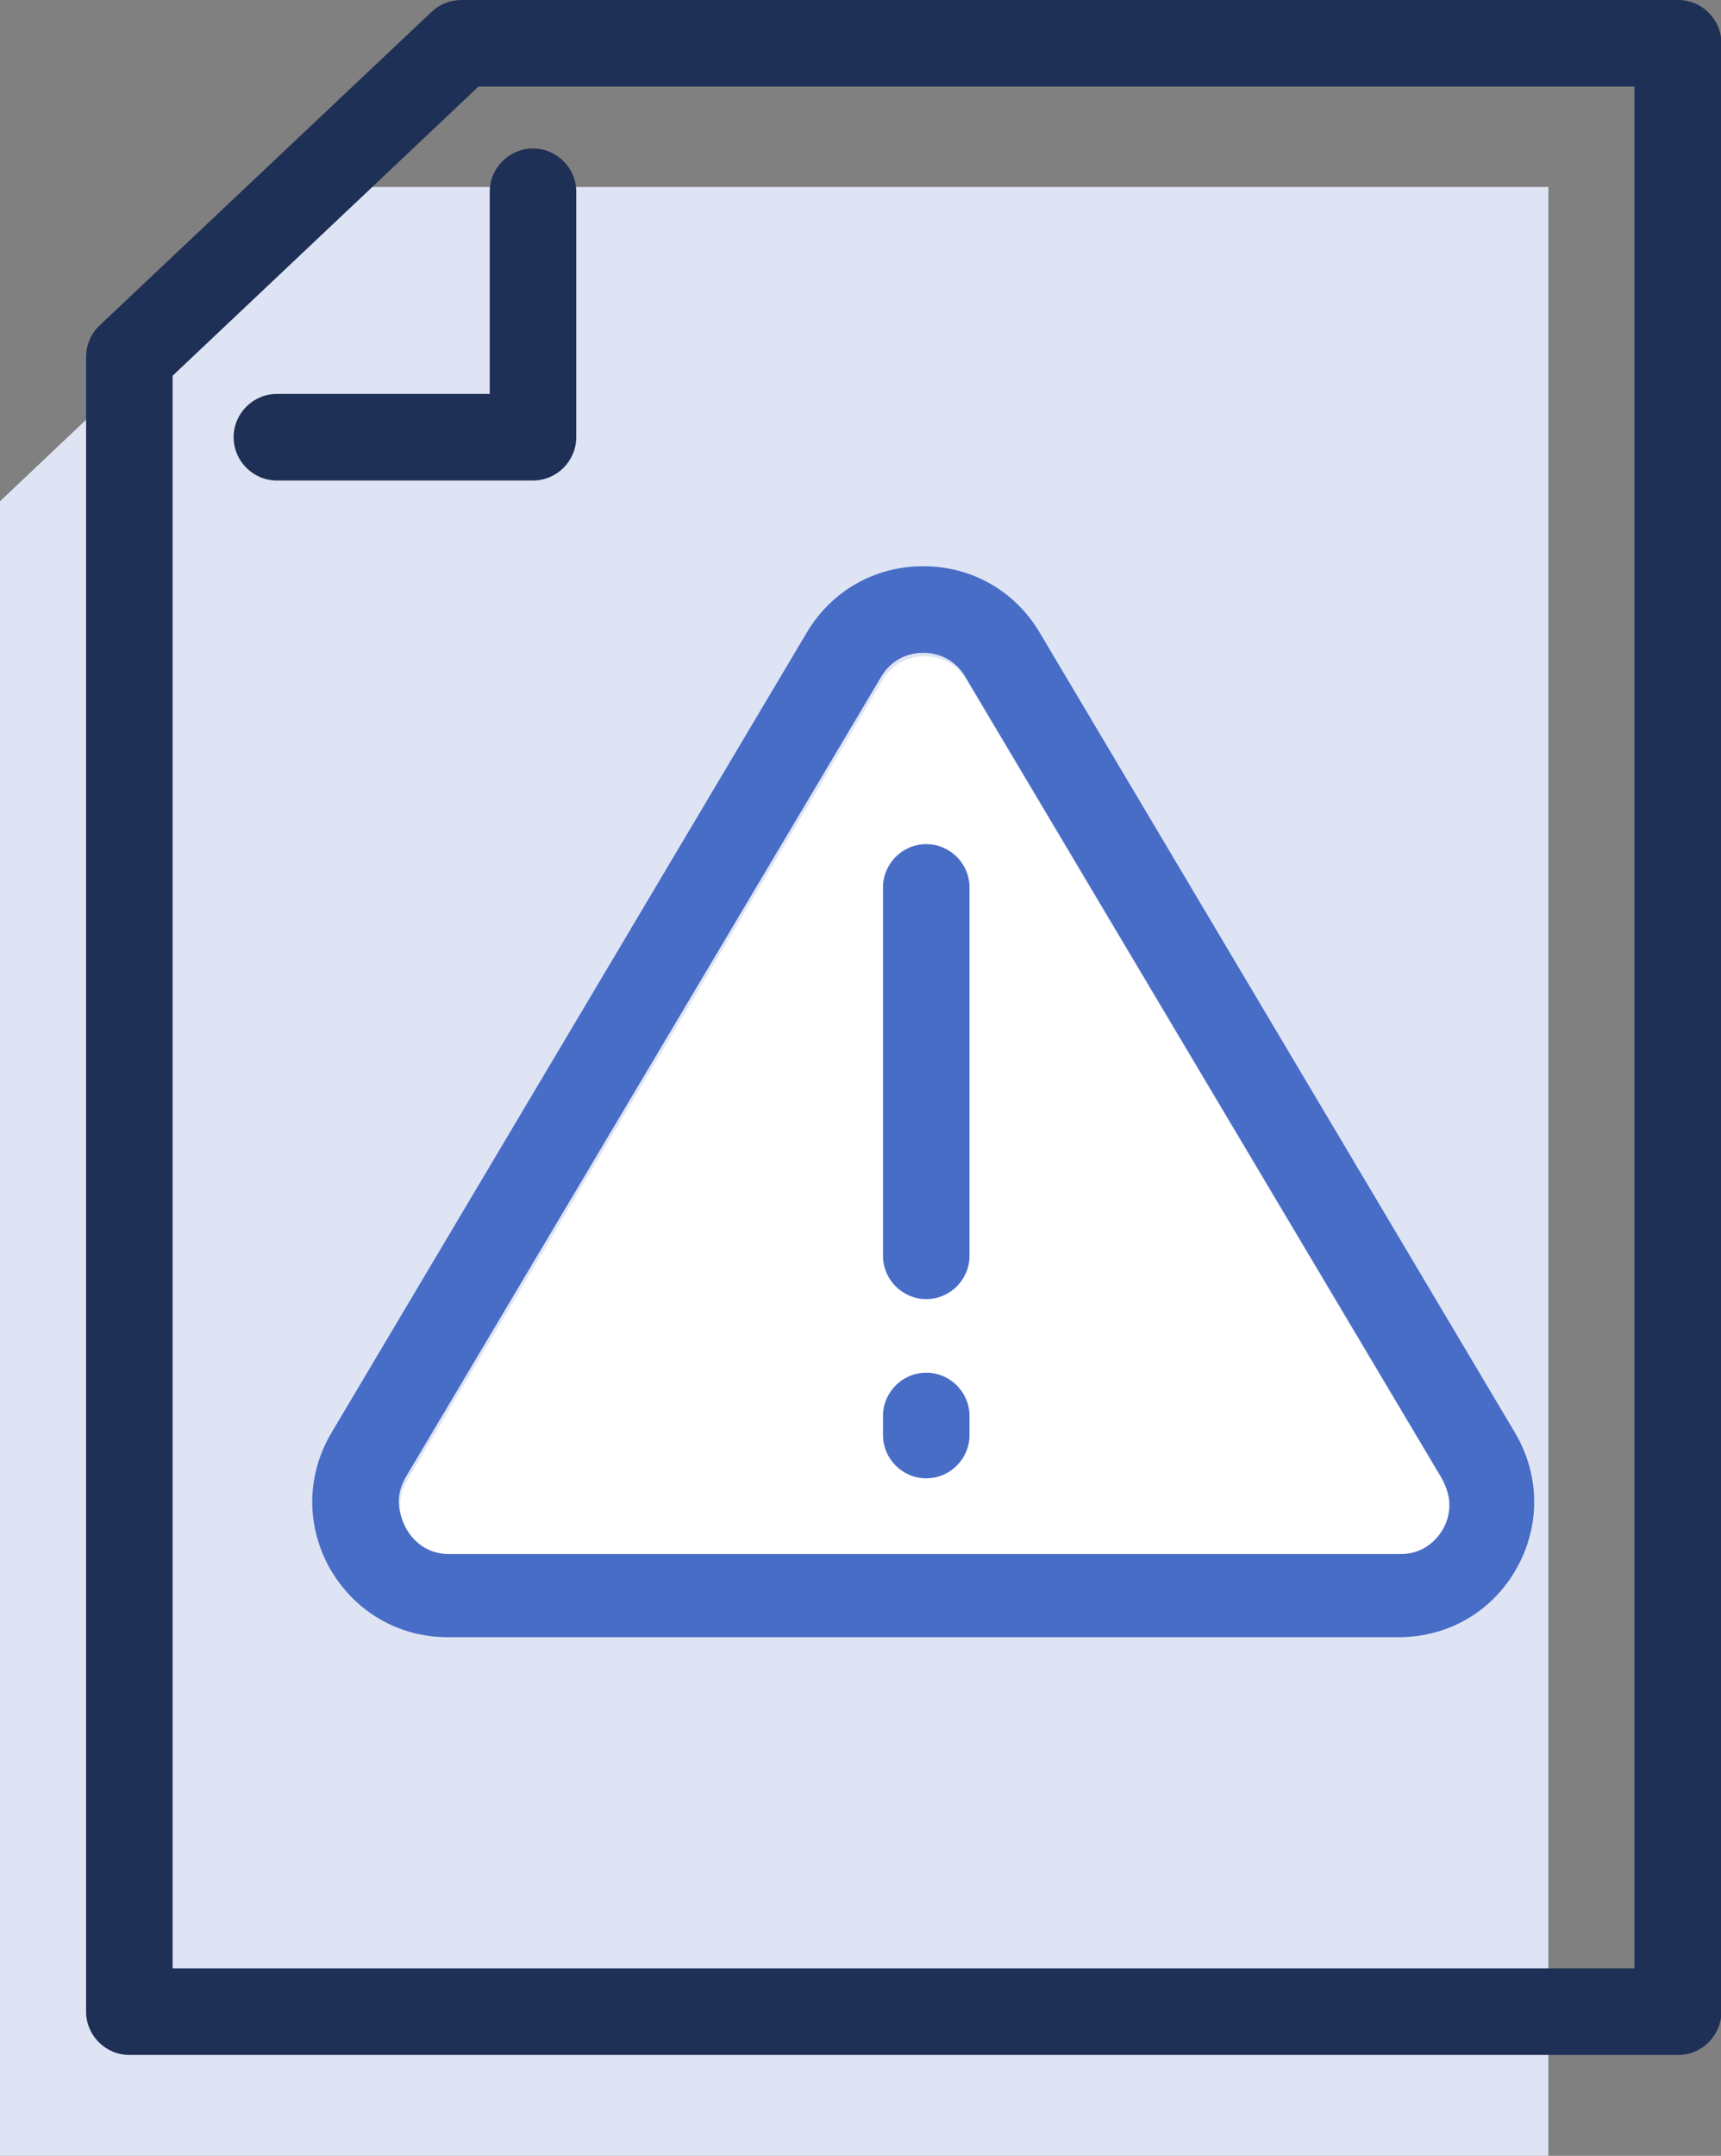
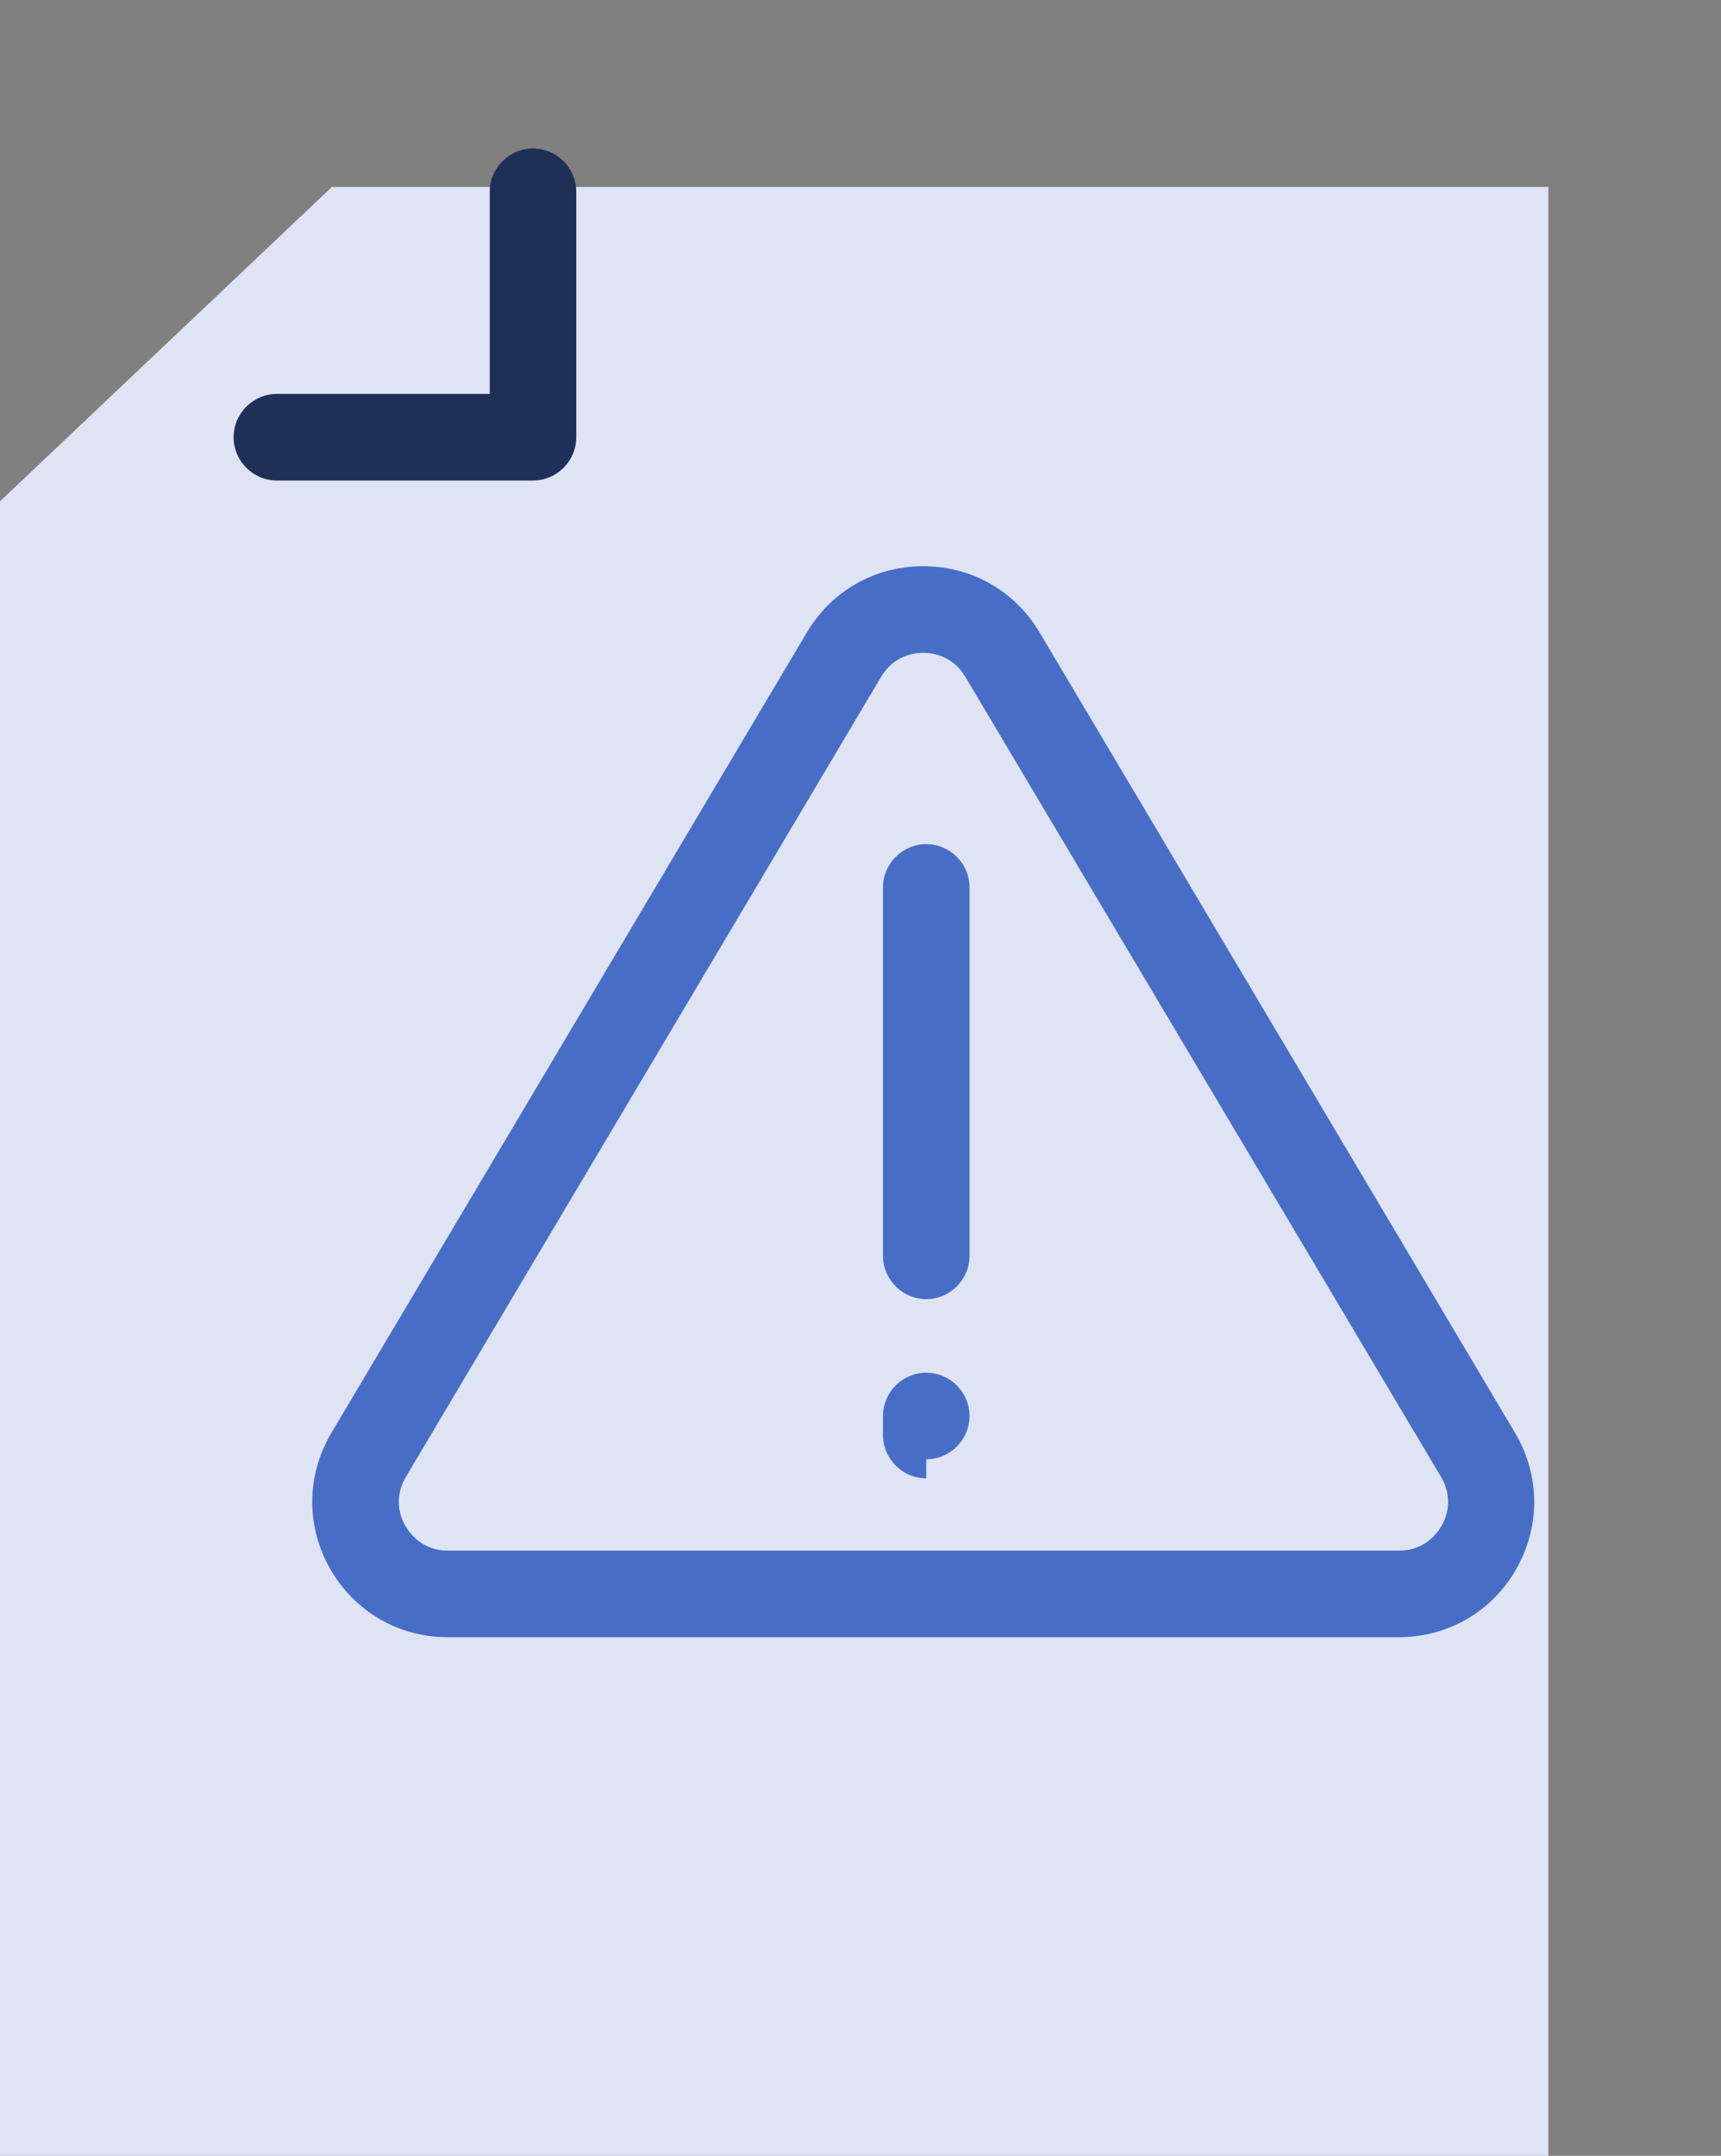
<svg xmlns="http://www.w3.org/2000/svg" id="Layer_2" viewBox="0 0 39.78 49.8">
  <rect x="0" y="0" width="39.78" height="49.8" fill="#808080" stroke="none" />
  <defs>
    <style>.cls-1{fill:#fff;}.cls-2{fill:#dee4f4;}.cls-3{fill:#1f3056;}.cls-4{fill:#486dc7;}</style>
  </defs>
  <g id="Layer_1-2">
    <g>
      <polygon class="cls-2" points="0 49.8 0 11.58 7.67 4.32 35.79 4.32 35.79 49.8 0 49.8" />
      <path class="cls-4" d="M32.33,37.82H10.35c-1.14,0-2.15-.59-2.72-1.58-.56-.99-.55-2.16,.03-3.14L18.65,14.61h0c.57-.96,1.57-1.53,2.69-1.53s2.12,.57,2.69,1.53l10.99,18.49c.58,.98,.59,2.15,.03,3.14-.56,.99-1.58,1.58-2.72,1.58ZM20.37,15.63l-10.99,18.49c-.3,.51-.11,.96-.01,1.13,.1,.17,.39,.57,.98,.57h21.99c.59,0,.88-.4,.98-.57,.1-.17,.29-.62-.01-1.13L22.31,15.63c-.3-.5-.78-.55-.97-.55s-.67,.05-.97,.55h0Z" />
-       <path class="cls-1" d="M20.4,15.71l-10.99,18.49c-.3,.51-.11,.96-.01,1.13,.1,.17,.39,.57,.98,.57h21.99c.59,0,.88-.4,.98-.57,.1-.17,.29-.62-.01-1.13L22.34,15.71c-.3-.5-.78-.55-.97-.55s-.67,.05-.97,.55h0Z" />
      <path class="cls-4" d="M21.41,30.01c-.55,0-1-.45-1-1v-8.51c0-.55,.45-1,1-1s1,.45,1,1v8.51c0,.55-.45,1-1,1Z" />
-       <path class="cls-4" d="M21.41,34.15c-.55,0-1-.45-1-1v-.44c0-.55,.45-1,1-1s1,.45,1,1v.44c0,.55-.45,1-1,1Z" />
-       <path class="cls-3" d="M38.78,47.47H2.99c-.55,0-1-.45-1-1V8.25c0-.28,.11-.54,.31-.73L9.98,.27c.19-.18,.43-.27,.69-.27h28.12c.55,0,1,.45,1,1V46.47c0,.55-.45,1-1,1ZM3.99,45.47H37.78V2H11.06L3.99,8.68V45.47Z" />
+       <path class="cls-4" d="M21.41,34.15c-.55,0-1-.45-1-1v-.44c0-.55,.45-1,1-1s1,.45,1,1c0,.55-.45,1-1,1Z" />
      <path class="cls-3" d="M12.32,11.1H6.4c-.55,0-1-.45-1-1s.45-1,1-1h4.92V4.43c0-.55,.45-1,1-1s1,.45,1,1v5.67c0,.55-.45,1-1,1Z" />
    </g>
  </g>
</svg>